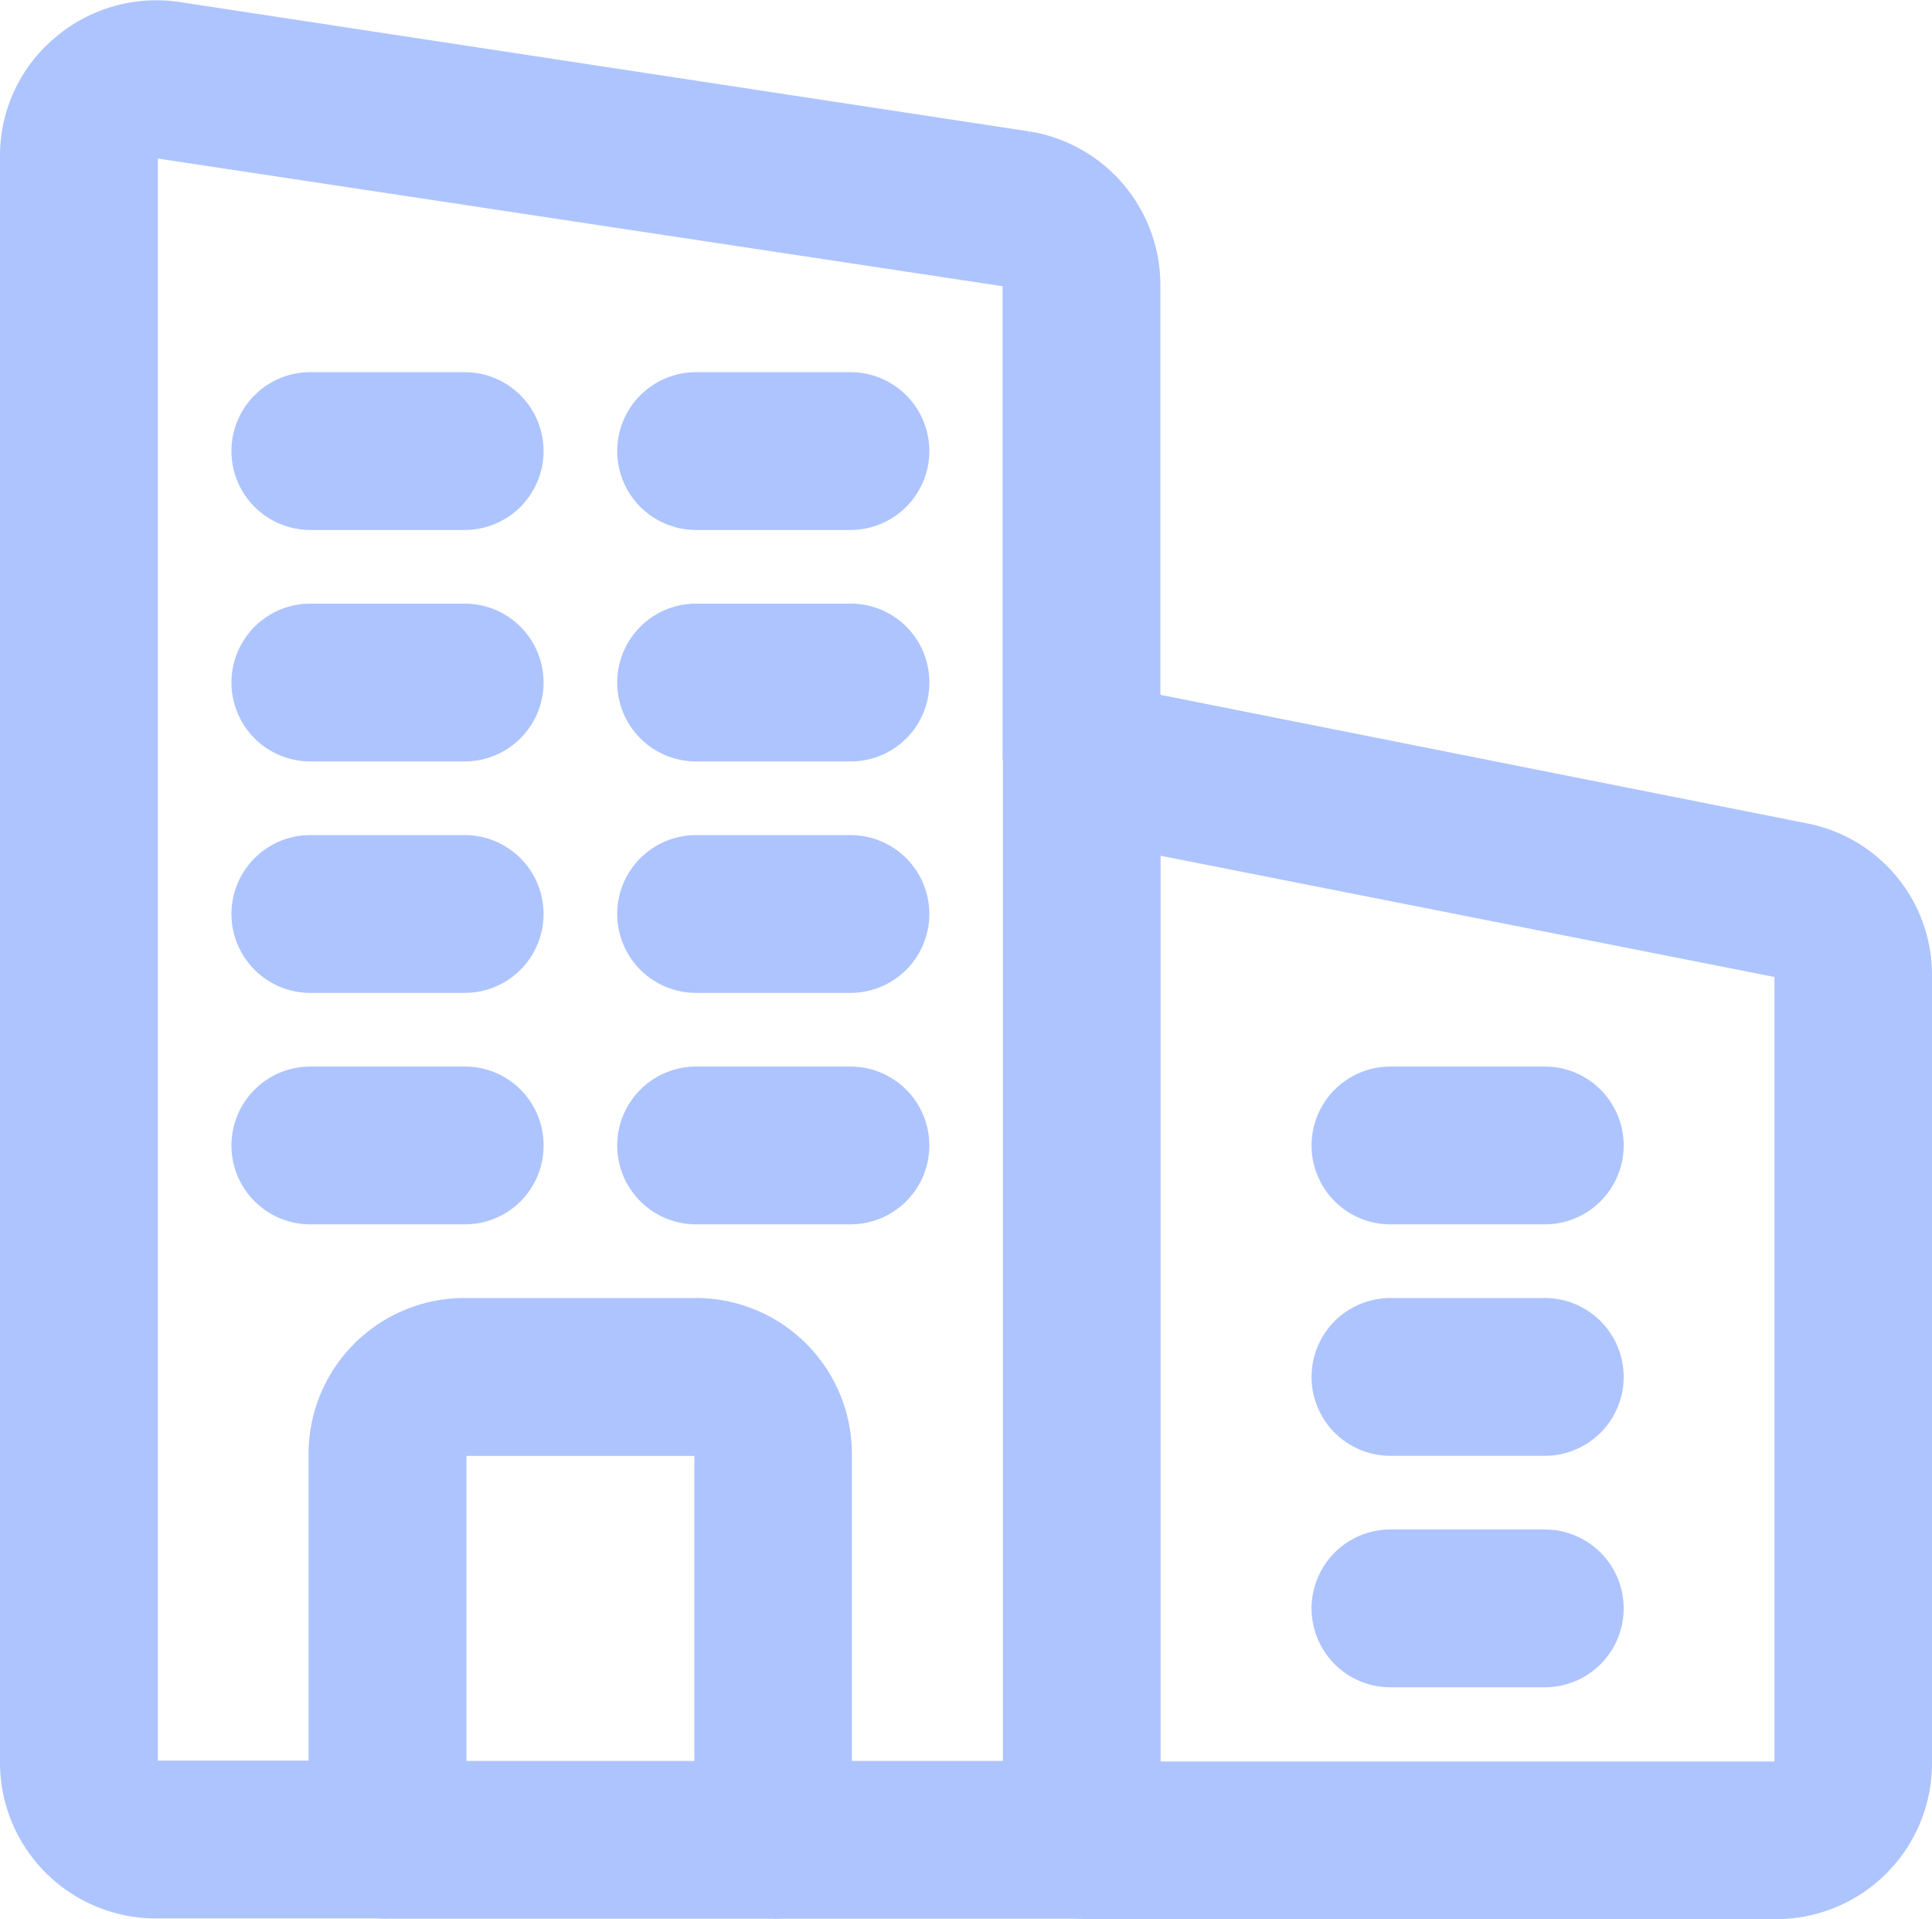
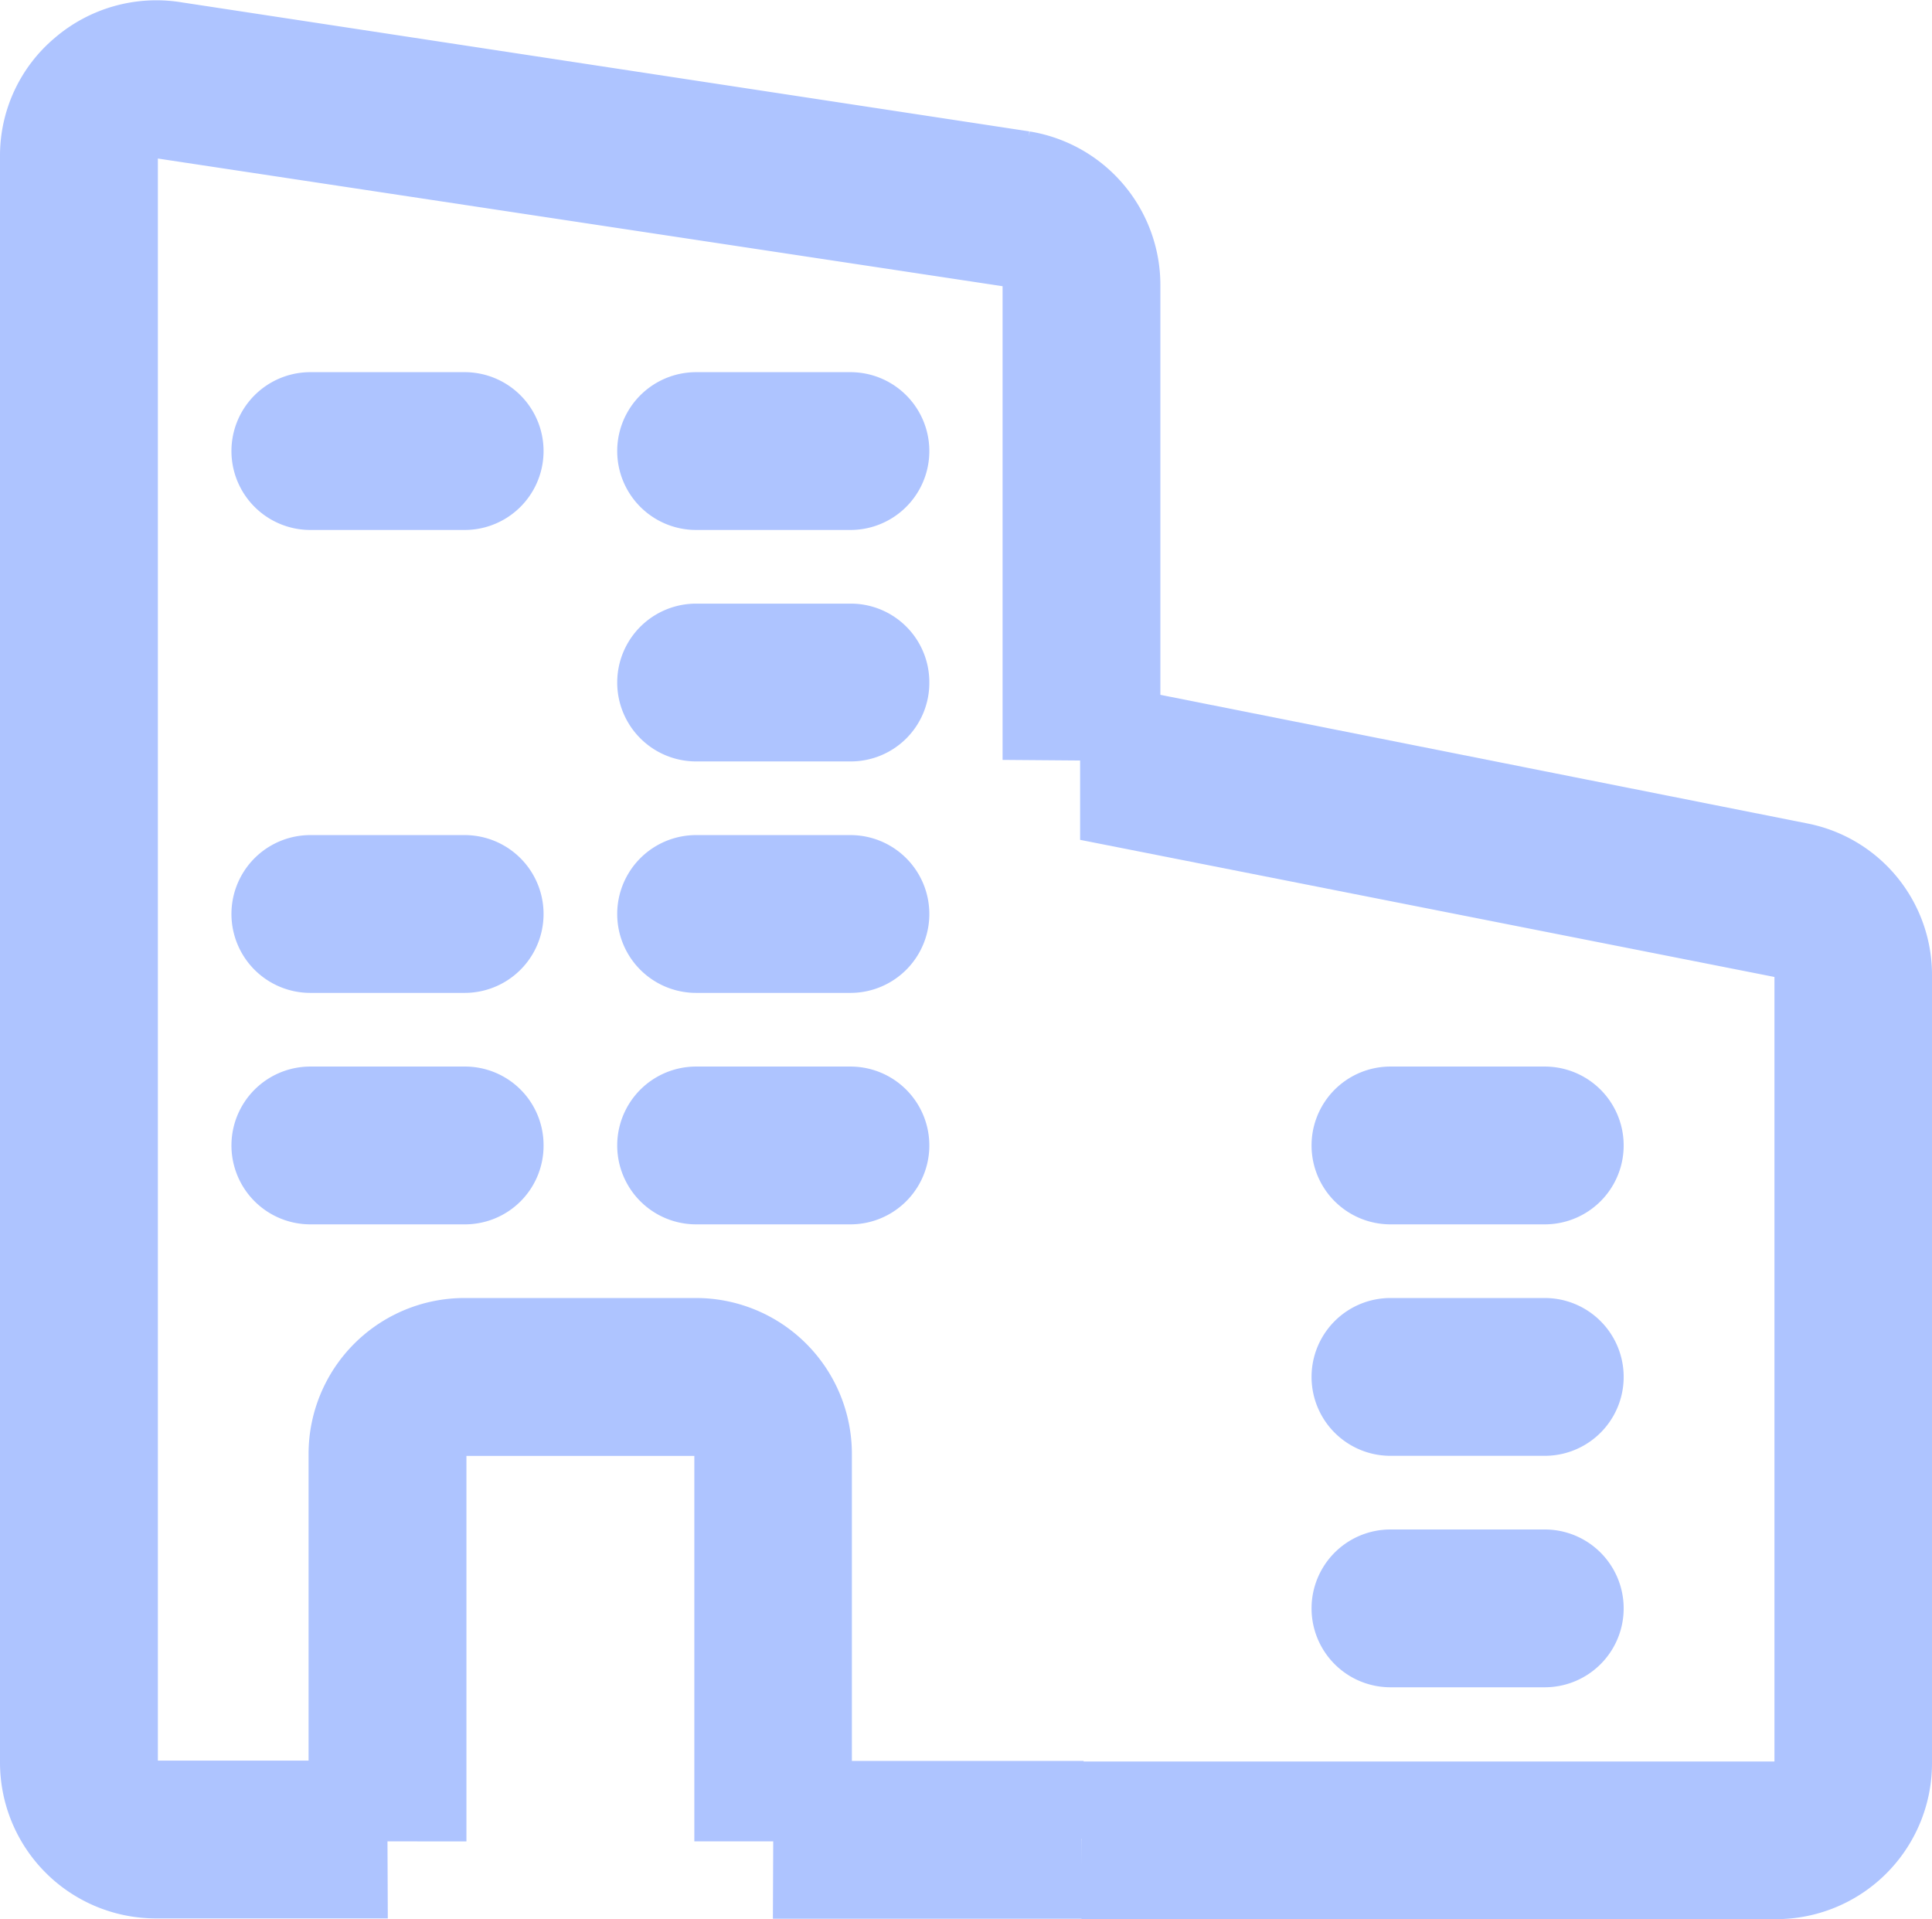
<svg xmlns="http://www.w3.org/2000/svg" width="23.949" height="23.788" viewBox="0 0 23.949 23.788">
  <g id="company" transform="translate(0.5 0.504)">
    <path id="Path_30308" data-name="Path 30308" d="M13.978,9.09,22.4,10.764a1.413,1.413,0,0,1,1.138,1.4v9.755A1.433,1.433,0,0,1,22.1,23.354H13.5a.474.474,0,0,0,.478-.478V22.4h8.129a.48.48,0,0,0,.478-.478V12.16a.48.48,0,0,0-.373-.469l-8.234-1.626Z" transform="translate(-0.589 -0.57)" fill="#AEC4FF" stroke="#AEC4FF" stroke-width="1" />
    <path id="Path_30309" data-name="Path 30309" d="M19.391,14a.478.478,0,1,1,0,.956H17.478a.478.478,0,0,1,0-.956Z" transform="translate(-0.742 -0.784)" fill="#AEC4FF" stroke="#AEC4FF" stroke-width="1" />
    <path id="Path_30310" data-name="Path 30310" d="M19.391,17a.478.478,0,1,1,0,.956H17.478a.478.478,0,0,1,0-.956Z" transform="translate(-0.742 -0.915)" fill="#AEC4FF" stroke="#AEC4FF" stroke-width="1" />
    <path id="Path_30311" data-name="Path 30311" d="M19.391,20a.478.478,0,1,1,0,.956H17.478a.478.478,0,0,1,0-.956Z" transform="translate(-0.742 -1.046)" fill="#AEC4FF" stroke="#AEC4FF" stroke-width="1" />
-     <path id="Path_30312" data-name="Path 30312" d="M13.956,22.867a.478.478,0,1,1-.956,0V9.478a.508.508,0,0,1,.172-.373.5.5,0,0,1,.4-.1l.383.077V22.867Z" transform="translate(-0.568 -0.566)" fill="#AEC4FF" stroke="#AEC4FF" stroke-width="1" />
    <path id="Path_30313" data-name="Path 30313" d="M12.847,23v.478a.474.474,0,0,0,.478.478H9.5a.474.474,0,0,0,.478-.478V23Z" transform="translate(-0.415 -1.177)" fill="#AEC4FF" stroke="#AEC4FF" stroke-width="1" />
    <path id="Path_30314" data-name="Path 30314" d="M10.391,5a.478.478,0,0,1,0,.956H8.478a.478.478,0,1,1,0-.956Z" transform="translate(-0.349 -0.391)" fill="#AEC4FF" stroke="#AEC4FF" stroke-width="1" />
    <path id="Path_30315" data-name="Path 30315" d="M10.869,8.478a.474.474,0,0,1-.478.478H8.478a.478.478,0,1,1,0-.956h1.913a.474.474,0,0,1,.478.478Z" transform="translate(-0.349 -0.522)" fill="#AEC4FF" stroke="#AEC4FF" stroke-width="1" />
    <path id="Path_30316" data-name="Path 30316" d="M10.391,11a.478.478,0,1,1,0,.956H8.478a.478.478,0,1,1,0-.956Z" transform="translate(-0.349 -0.653)" fill="#AEC4FF" stroke="#AEC4FF" stroke-width="1" />
    <path id="Path_30317" data-name="Path 30317" d="M10.391,14a.478.478,0,1,1,0,.956H8.478a.478.478,0,1,1,0-.956Z" transform="translate(-0.349 -0.784)" fill="#AEC4FF" stroke="#AEC4FF" stroke-width="1" />
    <path id="Path_30318" data-name="Path 30318" d="M5.869,14.478a.474.474,0,0,1-.478.478H3.478a.478.478,0,1,1,0-.956H5.391a.474.474,0,0,1,.478.478Z" transform="translate(-0.131 -0.784)" fill="#AEC4FF" stroke="#AEC4FF" stroke-width="1" />
    <path id="Path_30319" data-name="Path 30319" d="M5.391,5a.478.478,0,0,1,0,.956H3.478a.478.478,0,1,1,0-.956Z" transform="translate(-0.131 -0.391)" fill="#AEC4FF" stroke="#AEC4FF" stroke-width="1" />
-     <path id="Path_30320" data-name="Path 30320" d="M5.391,8a.478.478,0,0,1,0,.956H3.478a.478.478,0,0,1,0-.956Z" transform="translate(-0.131 -0.522)" fill="#AEC4FF" stroke="#AEC4FF" stroke-width="1" />
    <path id="Path_30321" data-name="Path 30321" d="M5.391,11a.478.478,0,0,1,0,.956H3.478a.478.478,0,1,1,0-.956Z" transform="translate(-0.131 -0.653)" fill="#AEC4FF" stroke="#AEC4FF" stroke-width="1" />
    <path id="Path_30322" data-name="Path 30322" d="M8.782,18.435a.48.48,0,0,0-.478-.478H5.435a.474.474,0,0,0-.478.478v4.3H4v-4.3A1.433,1.433,0,0,1,5.435,17H8.3a1.433,1.433,0,0,1,1.435,1.435v4.3H8.782Z" transform="translate(-0.175 -0.915)" fill="#AEC4FF" stroke="#AEC4FF" stroke-width="1" />
-     <path id="Path_30323" data-name="Path 30323" d="M4.956,23H9.738v.478a.474.474,0,0,1-.478.478H4.478A.474.474,0,0,1,4,23.478V23Z" transform="translate(-0.175 -1.177)" fill="#AEC4FF" stroke="#AEC4FF" stroke-width="1" />
    <path id="Path_30324" data-name="Path 30324" d="M1.674.2l10.51,1.6a1.429,1.429,0,0,1,1.2,1.415V8.7L13,8.623a.5.5,0,0,0-.4.1.508.508,0,0,0-.172.373V3.212a.483.483,0,0,0-.4-.478L1.521,1.146a.265.265,0,0,0-.086-.01.451.451,0,0,0-.306.115.457.457,0,0,0-.172.363V21.526A.48.48,0,0,0,1.435,22h2.39v.478a.474.474,0,0,0,.478.478H1.435A1.433,1.433,0,0,1,0,21.526V1.615A1.408,1.408,0,0,1,.507.524,1.436,1.436,0,0,1,1.674.2Z" transform="translate(0 -0.181)" fill="#AEC4FF" stroke="#AEC4FF" stroke-width="1" />
  </g>
</svg>